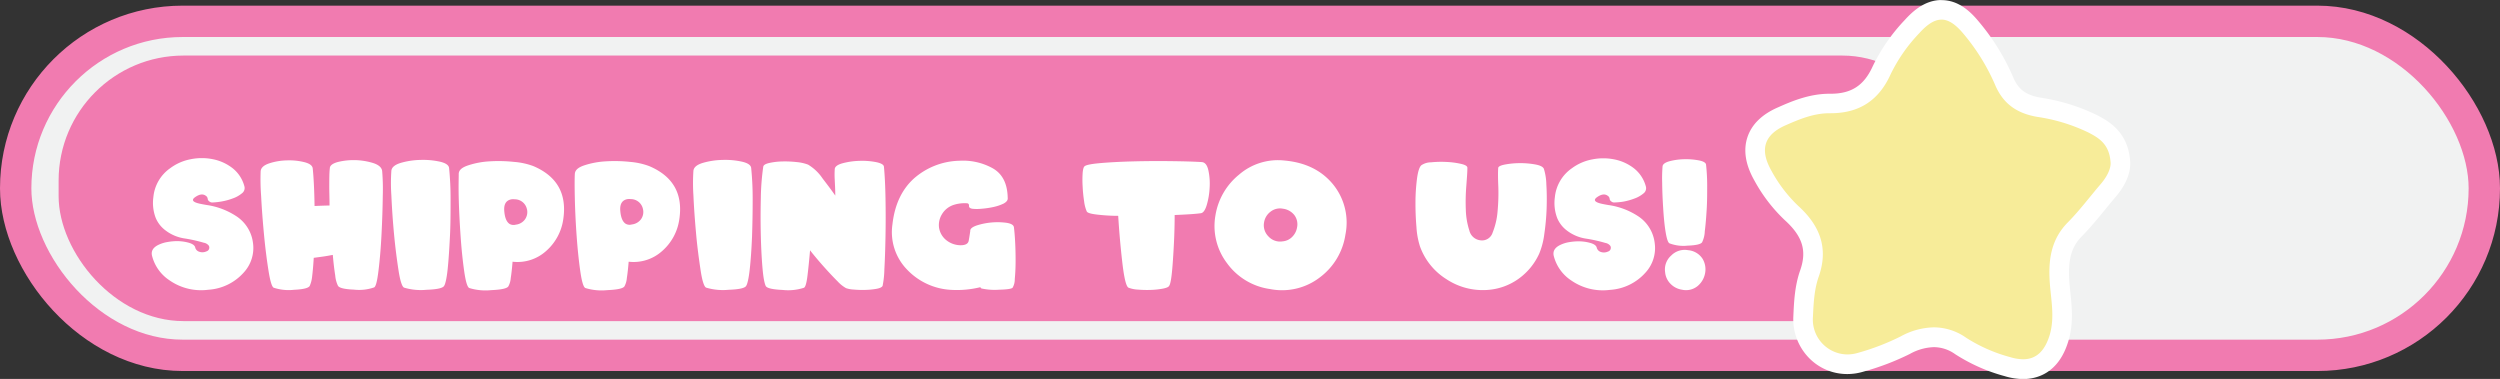
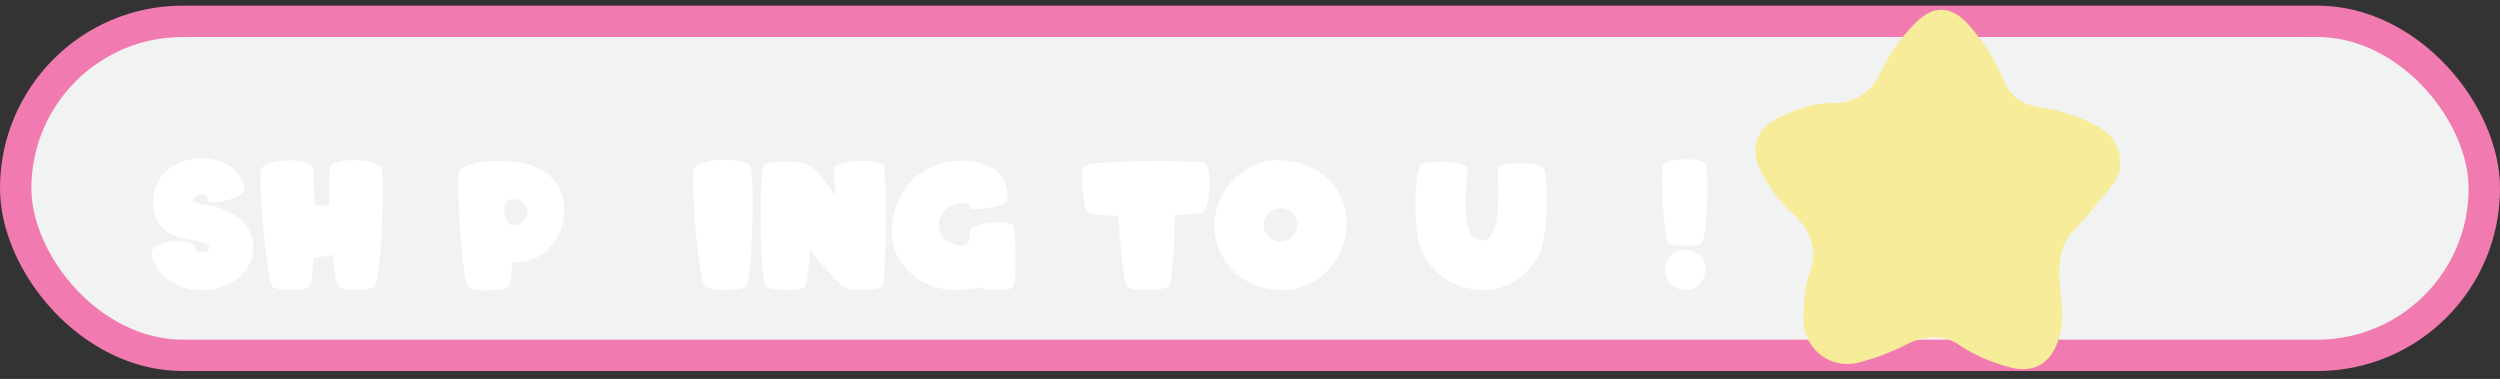
<svg xmlns="http://www.w3.org/2000/svg" viewBox="0 0 637.63 96.65">
  <rect x="0" y="0" width="637.63" height="96.65" fill="#333333" stroke="none" />
  <defs>
    <style>.cls-1{fill:#f1f2f2;stroke:#f17bb0;stroke-miterlimit:10;stroke-width:8px;}.cls-2{fill:#f17bb0;}.cls-3{fill:#f7ec99;}.cls-4{fill:#fff;}</style>
  </defs>
  <g id="Layer_2" data-name="Layer 2">
    <g id="Layer_1-2" data-name="Layer 1">
      <rect class="cls-1" x="4" y="5.44" width="629.63" height="85.19" rx="42.59" />
-       <rect class="cls-2" x="14.95" y="14.17" width="486.83" height="67.73" rx="31.87" />
      <path class="cls-3" d="M516,94.15a14.06,14.06,0,0,1-4-.65,42.41,42.41,0,0,1-11.91-5.25A11.81,11.81,0,0,0,493.24,86,15.84,15.84,0,0,0,486,88a63,63,0,0,1-11.39,4.33,11.68,11.68,0,0,1-3.4.51,11.12,11.12,0,0,1-8.1-3.46,11.71,11.71,0,0,1-3.17-8.7c.15-3.45.33-7.37,1.59-10.92,2.09-5.93.7-10.7-4.52-15.45a38,38,0,0,1-7.35-9.59c-1.91-3.35-2.43-6.37-1.57-9s3-4.63,6.39-6.11,7.48-3.28,12.15-3.28h.3c6.29,0,10.43-2.69,13-8.44A44.05,44.05,0,0,1,487.63,6.8c1.67-1.84,4.27-4.3,7.54-4.3S501.09,5.08,502.7,7a54.38,54.38,0,0,1,8.44,13.61c1.65,3.91,4.31,5.91,8.89,6.71a46.47,46.47,0,0,1,13.8,4.27c2.41,1.25,6.43,3.34,6.95,9.37.36,3.06-1.8,6.1-3.12,7.65-.93,1.07-1.83,2.17-2.73,3.27-1.81,2.21-3.68,4.5-5.75,6.6-3,3.08-4.23,6.86-3.94,12.64.06,1.2.19,2.41.32,3.68.39,3.68.79,7.47-.42,11.45C523.16,92.78,519.08,94.15,516,94.15Z" />
-       <path class="cls-4" d="M495.17,5c1.81,0,3.59,1.19,5.61,3.61a52.58,52.58,0,0,1,8.06,13c2.13,5.06,5.8,7.34,10.76,8.2a44.85,44.85,0,0,1,13.08,4c2.59,1.35,5.24,2.89,5.61,7.4.22,1.67-.86,3.82-2.53,5.77-2.79,3.25-5.36,6.71-8.36,9.74-4.07,4.12-4.93,9.05-4.65,14.53.23,4.75,1.45,9.5,0,14.27-1.23,4-3.4,6.11-6.74,6.11a11.61,11.61,0,0,1-3.29-.54,40.07,40.07,0,0,1-11.21-4.92,14.37,14.37,0,0,0-8.27-2.68,18.25,18.25,0,0,0-8.44,2.3A61,61,0,0,1,473.86,90a9.48,9.48,0,0,1-2.69.4,8.89,8.89,0,0,1-8.78-9.55c.16-3.43.33-7,1.45-10.2,2.65-7.49.23-13.2-5.19-18.13a36.12,36.12,0,0,1-6.86-9c-3-5.32-1.92-9.13,3.66-11.58,3.53-1.55,7.15-3.06,11.14-3.06h.3c7.17,0,12.25-3.14,15.31-9.92a41.12,41.12,0,0,1,7.29-10.47c2.08-2.31,3.9-3.48,5.68-3.48m0-5h0c-4.26,0-7.4,2.93-9.39,5.13a46.17,46.17,0,0,0-8.14,11.77c-2.21,4.88-5.42,7-10.75,7h-.3c-5.2,0-9.8,2-13.15,3.49-4.07,1.78-6.68,4.34-7.76,7.62s-.5,7,1.77,11a40.36,40.36,0,0,0,7.84,10.2c4.49,4.09,5.6,7.78,3.84,12.76-1.38,3.91-1.57,8-1.73,11.64a14.15,14.15,0,0,0,3.87,10.55,13.56,13.56,0,0,0,9.9,4.23,14.19,14.19,0,0,0,4.12-.62,65,65,0,0,0,11.83-4.51,13.41,13.41,0,0,1,6.12-1.73,9.44,9.44,0,0,1,5.44,1.8,44.84,44.84,0,0,0,12.6,5.59,16.59,16.59,0,0,0,4.73.75c3.21,0,9-1.25,11.52-9.65,1.36-4.47.91-8.7.52-12.43-.13-1.24-.25-2.42-.31-3.55-.25-5.08.68-8.19,3.22-10.76,2.15-2.19,4.06-4.52,5.91-6.78.92-1.12,1.78-2.18,2.68-3.23,1.94-2.26,4.15-5.73,3.72-9.53-.66-7.37-5.81-10-8.29-11.32a49.43,49.43,0,0,0-14.52-4.52c-3.74-.65-5.71-2.12-7-5.22a56.6,56.6,0,0,0-8.82-14.24c-1.94-2.33-5-5.42-9.44-5.42Z" />
      <path class="cls-4" d="M54.25,51.64a1.12,1.12,0,0,1-.82-.24.92.92,0,0,1-.46-.71,1,1,0,0,0-.44-.73q-1.08-.84-2.73.3T51.18,52l.71.14.79.14a18.56,18.56,0,0,1,7.8,3A9.52,9.52,0,0,1,64.53,62a9.22,9.22,0,0,1-2.31,7.45,13.19,13.19,0,0,1-9.08,4.45,14.11,14.11,0,0,1-9.89-2.39,10.6,10.6,0,0,1-4.49-6.34q-.39-1.8,1.8-2.79a8.35,8.35,0,0,1,2.14-.65A15,15,0,0,1,45,61.5a11.23,11.23,0,0,1,3.18.42c.94.28,1.48.67,1.61,1.19a.88.88,0,0,0,.1.3,1.51,1.51,0,0,0,.91.79,2.43,2.43,0,0,0,1.86-.09,1,1,0,0,0,.61-1.43,2,2,0,0,0-1.29-.77,38.2,38.2,0,0,0-5-1.11,10.53,10.53,0,0,1-4.72-2,7.68,7.68,0,0,1-2.53-3.18,10.75,10.75,0,0,1-.61-5.35,10.13,10.13,0,0,1,4.32-7.39,12.65,12.65,0,0,1,5.2-2.27,14.24,14.24,0,0,1,5.67,0,11.93,11.93,0,0,1,5,2.28,8.7,8.7,0,0,1,3,4.54,1.67,1.67,0,0,1-.61,1.88,7.53,7.53,0,0,1-2.33,1.3,15.94,15.94,0,0,1-2.86.78A18,18,0,0,1,54.25,51.64Z" />
      <path class="cls-4" d="M79,72.91c-.28.55-1.62.89-4,1a12.13,12.13,0,0,1-5.19-.53c-.46-.21-.91-1.69-1.34-4.42s-.82-5.79-1.14-9.18-.57-6.66-.73-9.81a56.41,56.41,0,0,1-.12-6.3c.08-.88.81-1.54,2.17-2a15.37,15.37,0,0,1,4.47-.76,15.94,15.94,0,0,1,4.47.44c1.36.34,2.08.87,2.17,1.59.13,1.21.23,2.66.31,4.33s.13,3.42.16,5.27c1.22-.06,2.49-.1,3.82-.13,0-1.83-.08-3.57-.07-5.21s0-3.06.14-4.26c0-.73.74-1.27,2.08-1.63a17,17,0,0,1,9,.28c1.38.45,2.14,1.12,2.27,2a56,56,0,0,1,.16,6.31q-.06,4.71-.32,9.82t-.76,9.18c-.32,2.72-.69,4.19-1.12,4.4a11.59,11.59,0,0,1-5.15.57c-2.43-.1-3.79-.44-4.09-1a7.62,7.62,0,0,1-.69-2.61c-.23-1.44-.44-3.19-.62-5.25-.81.16-1.62.3-2.44.42l-2.42.33c-.11,1.88-.25,3.46-.41,4.75A7.84,7.84,0,0,1,79,72.91Z" />
-       <path class="cls-4" d="M113.27,72.91c-.3.57-1.8.91-4.49,1a14.86,14.86,0,0,1-5.72-.55c-.5-.22-1-1.69-1.42-4.43s-.82-5.8-1.14-9.21-.54-6.7-.68-9.85a45.89,45.89,0,0,1,0-6.33c.1-.88.9-1.54,2.41-2a19.25,19.25,0,0,1,5-.75,19.84,19.84,0,0,1,4.94.44c1.49.34,2.28.88,2.37,1.61a78.32,78.32,0,0,1,.38,7.93c0,3.22,0,6.4-.16,9.54s-.33,5.91-.58,8.31S113.58,72.48,113.27,72.91Z" />
      <path class="cls-4" d="M143.65,56a13.21,13.21,0,0,1-4.34,8,10.9,10.9,0,0,1-8.58,2.75c-.13,1.64-.28,3-.46,4.16a5.25,5.25,0,0,1-.59,2.09c-.3.56-1.77.89-4.4,1a14.05,14.05,0,0,1-5.59-.54c-.49-.21-.92-1.65-1.3-4.31s-.69-5.64-.92-9-.39-6.52-.47-9.59,0-5.13,0-6.18.92-1.72,2.48-2.23a21.26,21.26,0,0,1,5.4-1,36.66,36.66,0,0,1,6.19.14A18.12,18.12,0,0,1,136,42.35Q145.15,46.22,143.65,56Zm-9.24-2.57a3.18,3.18,0,0,0-3.14-2.6,3.86,3.86,0,0,0-.79,0c-1.38.24-2,1.22-1.87,2.94s.58,2.84,1.37,3.35a2.07,2.07,0,0,0,1.57.18,3.35,3.35,0,0,0,2.35-1.35A3.2,3.2,0,0,0,134.41,53.38Z" />
-       <path class="cls-4" d="M173.25,56a13.15,13.15,0,0,1-4.34,8,10.88,10.88,0,0,1-8.57,2.75c-.13,1.64-.28,3-.46,4.16a5.43,5.43,0,0,1-.59,2.09c-.3.56-1.77.89-4.41,1a14,14,0,0,1-5.58-.54c-.49-.21-.92-1.65-1.3-4.31s-.69-5.64-.93-9-.39-6.52-.46-9.59-.06-5.13,0-6.18.93-1.72,2.48-2.23a21.43,21.43,0,0,1,5.41-1,36.66,36.66,0,0,1,6.19.14,18.12,18.12,0,0,1,4.85,1.06Q174.76,46.22,173.25,56ZM164,53.38a3.17,3.17,0,0,0-3.13-2.6,4,4,0,0,0-.8,0c-1.37.24-2,1.22-1.87,2.94s.59,2.84,1.38,3.35a2,2,0,0,0,1.56.18,3.37,3.37,0,0,0,2.36-1.35A3.16,3.16,0,0,0,164,53.38Z" />
      <path class="cls-4" d="M190.31,72.91c-.3.57-1.8.91-4.49,1a14.89,14.89,0,0,1-5.72-.55c-.5-.22-1-1.69-1.41-4.43s-.83-5.8-1.14-9.21-.55-6.7-.69-9.85a47.63,47.63,0,0,1,0-6.33c.1-.88.9-1.54,2.42-2a19.17,19.17,0,0,1,5-.75,19.8,19.8,0,0,1,4.94.44c1.5.34,2.29.88,2.37,1.61a78.32,78.32,0,0,1,.38,7.93q0,4.83-.16,9.54c-.13,3.13-.32,5.91-.58,8.31S190.62,72.48,190.31,72.91Z" />
      <path class="cls-4" d="M225.11,72.91c-.17.34-.68.59-1.54.75a18.59,18.59,0,0,1-2.85.28,24.39,24.39,0,0,1-3-.09,6.88,6.88,0,0,1-1.94-.36,8.83,8.83,0,0,1-2.13-1.71c-.93-.93-1.88-1.93-2.85-3s-1.87-2.1-2.67-3.06-1.31-1.59-1.52-1.89q-.33,3.83-.67,6.56c-.23,1.83-.52,2.83-.88,3a13,13,0,0,1-5.47.56c-2.58-.12-4-.46-4.28-1s-.59-1.87-.81-4.32-.37-5.27-.45-8.45-.08-6.4,0-9.66a62.06,62.06,0,0,1,.62-8c.06-.41.56-.73,1.52-.95a17.05,17.05,0,0,1,3.28-.39,27.6,27.6,0,0,1,3.74.16,10.84,10.84,0,0,1,2.89.65,11.63,11.63,0,0,1,3.71,3.54q2.22,2.88,3.23,4.36c0-1.53-.09-2.89-.14-4.07a21.5,21.5,0,0,1,0-2.61c0-.69.69-1.21,2-1.57a18.43,18.43,0,0,1,4.24-.61,18.65,18.65,0,0,1,4.26.31c1.29.26,2,.65,2.05,1.18q.31,3.17.4,8.08t0,9.69c-.06,3.18-.15,6-.29,8.41A23.53,23.53,0,0,1,225.11,72.91Z" />
      <path class="cls-4" d="M246.68,51.85a9.15,9.15,0,0,0-3.45.41,5.43,5.43,0,0,0-3,2.41,5.25,5.25,0,0,0-.73,3.36,5.06,5.06,0,0,0,1.59,3A5.89,5.89,0,0,0,245,62.55c1.24,0,1.94-.38,2.08-1.19s.27-1.62.39-2.44c-.06-.54.47-1,1.59-1.4a17.46,17.46,0,0,1,7.61-.7c1.2.18,1.84.56,1.93,1.13.14,1.08.25,2.44.33,4.1s.11,3.28.1,4.88-.09,3-.21,4.26a4.24,4.24,0,0,1-.54,2.17c-.23.3-1.38.48-3.45.53a15.81,15.81,0,0,1-4.42-.3c-.13,0-.26-.13-.38-.34a25.11,25.11,0,0,1-7.61.67,16.66,16.66,0,0,1-11.09-5.18,13.69,13.69,0,0,1-3.71-11.52q.84-7.47,5.44-11.66A18.13,18.13,0,0,1,244.71,41a15.61,15.61,0,0,1,8.43,1.89c2.53,1.41,3.82,3.94,3.88,7.61.06.56-.3,1-1,1.4a11.69,11.69,0,0,1-2.7.91,22.39,22.39,0,0,1-3.08.44,11.12,11.12,0,0,1-2.2,0c-.61-.09-.91-.33-.89-.73S247,51.89,246.68,51.85Z" />
      <path class="cls-4" d="M298.18,72.93c-.16.28-.68.51-1.57.68a19.5,19.5,0,0,1-3,.33,27.88,27.88,0,0,1-3.3-.07,8,8,0,0,1-2.47-.49q-.89-.39-1.58-6.33t-1.06-12c-2.12,0-3.95-.15-5.48-.33s-2.38-.44-2.54-.79a9.41,9.41,0,0,1-.68-2.63,34.45,34.45,0,0,1-.37-3.72,27.55,27.55,0,0,1,0-3.43c.08-1,.26-1.62.55-1.78.41-.32,1.82-.59,4.21-.79s5.14-.34,8.25-.42,6.27-.1,9.48-.06,5.84.11,7.9.24c.82.06,1.38.76,1.68,2.11a16.14,16.14,0,0,1,.32,4.42,18.8,18.8,0,0,1-.74,4.43c-.41,1.35-.91,2-1.49,2.08s-1.42.17-2.63.25-2.55.15-4.06.21c0,4-.19,7.93-.45,11.67S298.6,72.38,298.18,72.93Z" />
      <path class="cls-4" d="M343.15,59.86a16.68,16.68,0,0,1-6.56,10.92,15.79,15.79,0,0,1-12.67,2.94,16.33,16.33,0,0,1-11-6.64A15.65,15.65,0,0,1,310,54.94a16.8,16.8,0,0,1,6-10.38,15.16,15.16,0,0,1,11.56-3.62q7.95.69,12.37,6A15.44,15.44,0,0,1,343.15,59.86ZM330.82,58a3.91,3.91,0,0,0-.7-3.15,4.41,4.41,0,0,0-2.91-1.62,3.89,3.89,0,0,0-3.18.78,4.22,4.22,0,0,0-1.63,2.74,4,4,0,0,0,1.11,3.54,4,4,0,0,0,3.61,1.27,3.86,3.86,0,0,0,2.47-1.16A4.41,4.41,0,0,0,330.82,58Z" />
      <path class="cls-4" d="M382.12,42.87c0-.39.6-.69,1.74-.91a21.15,21.15,0,0,1,3.82-.35,21.38,21.38,0,0,1,3.93.34q1.83.34,2.16,1.11a14.61,14.61,0,0,1,.63,4q.18,2.81.07,6.12a59.72,59.72,0,0,1-.59,6.49,19.34,19.34,0,0,1-1.29,5,16,16,0,0,1-5.28,6.44,15.37,15.37,0,0,1-7.94,2.84,16.79,16.79,0,0,1-10.48-2.76,16.37,16.37,0,0,1-6.73-8.37,20,20,0,0,1-.89-4.88q-.27-3.18-.25-6.44a48,48,0,0,1,.39-5.94q.36-2.69,1.08-3.39a4.42,4.42,0,0,1,2.51-.77,25.89,25.89,0,0,1,4-.09,20.81,20.81,0,0,1,3.66.49c1.06.25,1.6.56,1.6,1,0,1.12-.13,2.68-.28,4.7a50.28,50.28,0,0,0-.12,6,18.77,18.77,0,0,0,.9,5.29,3.27,3.27,0,0,0,2.8,2.5,2.84,2.84,0,0,0,3.15-2,18.34,18.34,0,0,0,1.25-5.39,50.72,50.72,0,0,0,.19-6.29C382.05,45.45,382.05,43.89,382.12,42.87Z" />
-       <path class="cls-4" d="M411.81,51.64a1.09,1.09,0,0,1-.81-.24.9.9,0,0,1-.46-.71,1,1,0,0,0-.45-.73c-.71-.56-1.62-.46-2.72.3s-.65,1.35,1.37,1.76l.71.14.8.14a18.46,18.46,0,0,1,7.79,3,9.52,9.52,0,0,1,4,6.73,9.22,9.22,0,0,1-2.31,7.45,13.18,13.18,0,0,1-9.07,4.45,14.13,14.13,0,0,1-9.9-2.39,10.6,10.6,0,0,1-4.49-6.34c-.25-1.2.35-2.13,1.81-2.79a8.11,8.11,0,0,1,2.14-.65,14.83,14.83,0,0,1,2.24-.21,11.18,11.18,0,0,1,3.18.42c.95.28,1.48.67,1.61,1.19a.91.91,0,0,0,.11.3,1.52,1.52,0,0,0,.9.79,2.43,2.43,0,0,0,1.86-.09,1,1,0,0,0,.61-1.43,2,2,0,0,0-1.29-.77,37.71,37.71,0,0,0-5-1.11,10.56,10.56,0,0,1-4.73-2,7.66,7.66,0,0,1-2.52-3.18,10.74,10.74,0,0,1-.62-5.35,10.16,10.16,0,0,1,4.32-7.39,12.65,12.65,0,0,1,5.2-2.27,14.24,14.24,0,0,1,5.67,0,11.91,11.91,0,0,1,5,2.28,8.76,8.76,0,0,1,3,4.54,1.67,1.67,0,0,1-.62,1.88,7.53,7.53,0,0,1-2.33,1.3,15.84,15.84,0,0,1-2.85.78A18.33,18.33,0,0,1,411.81,51.64Z" />
      <path class="cls-4" d="M434.14,61.76c-.28.51-1.51.81-3.71.89a10,10,0,0,1-4.63-.59c-.39-.2-.71-1.21-1-3s-.47-3.83-.61-6.06-.23-4.37-.25-6.44a37.64,37.64,0,0,1,.1-4.14c.07-.57.68-1,1.82-1.31a15.93,15.93,0,0,1,3.72-.5,17.57,17.57,0,0,1,3.73.3c1.14.23,1.74.58,1.82,1.06a49.58,49.58,0,0,1,.29,5.23c0,2.13,0,4.22-.13,6.28s-.27,3.89-.48,5.49A6.93,6.93,0,0,1,434.14,61.76ZM429,73.89a5.14,5.14,0,0,1-2.92-1.49,4.78,4.78,0,0,1-1.39-3,4.72,4.72,0,0,1,1.55-4.22,4.8,4.8,0,0,1,4.31-1.37,4.86,4.86,0,0,1,3.71,2.22,5.26,5.26,0,0,1,.63,3.65A5.57,5.57,0,0,1,433,72.94,4.66,4.66,0,0,1,429,73.89Z" />
    </g>
  </g>
</svg>